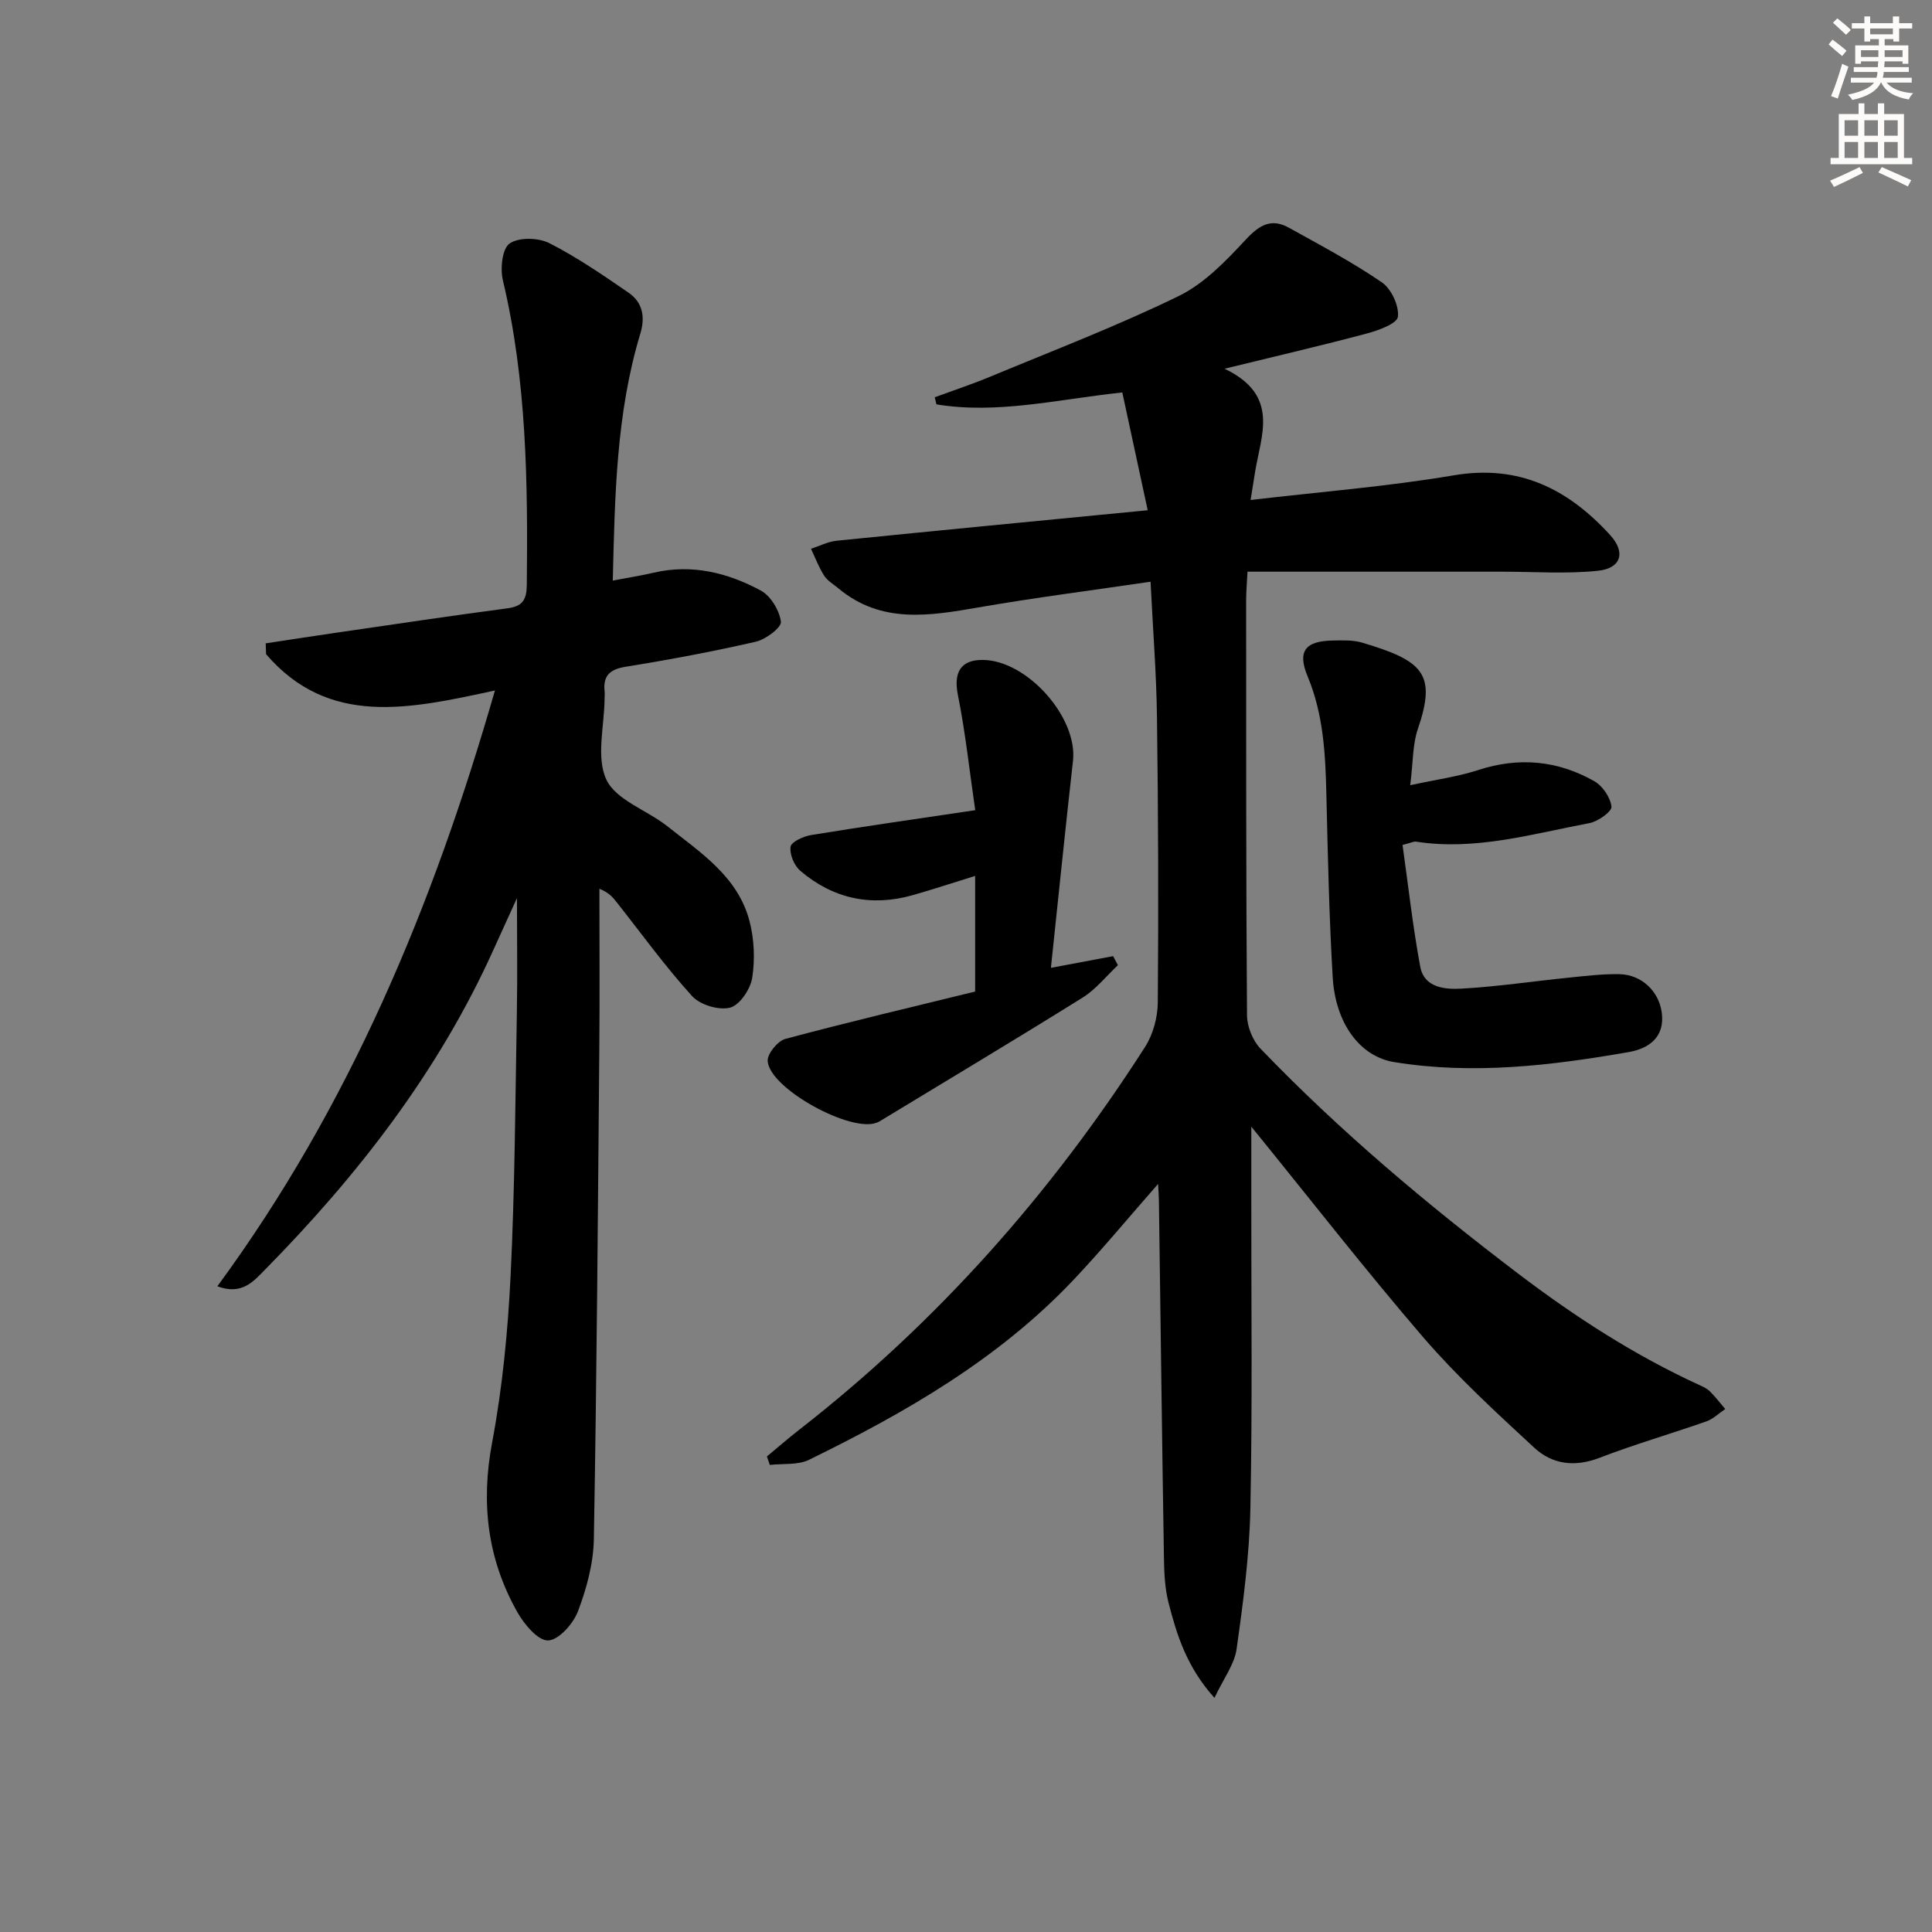
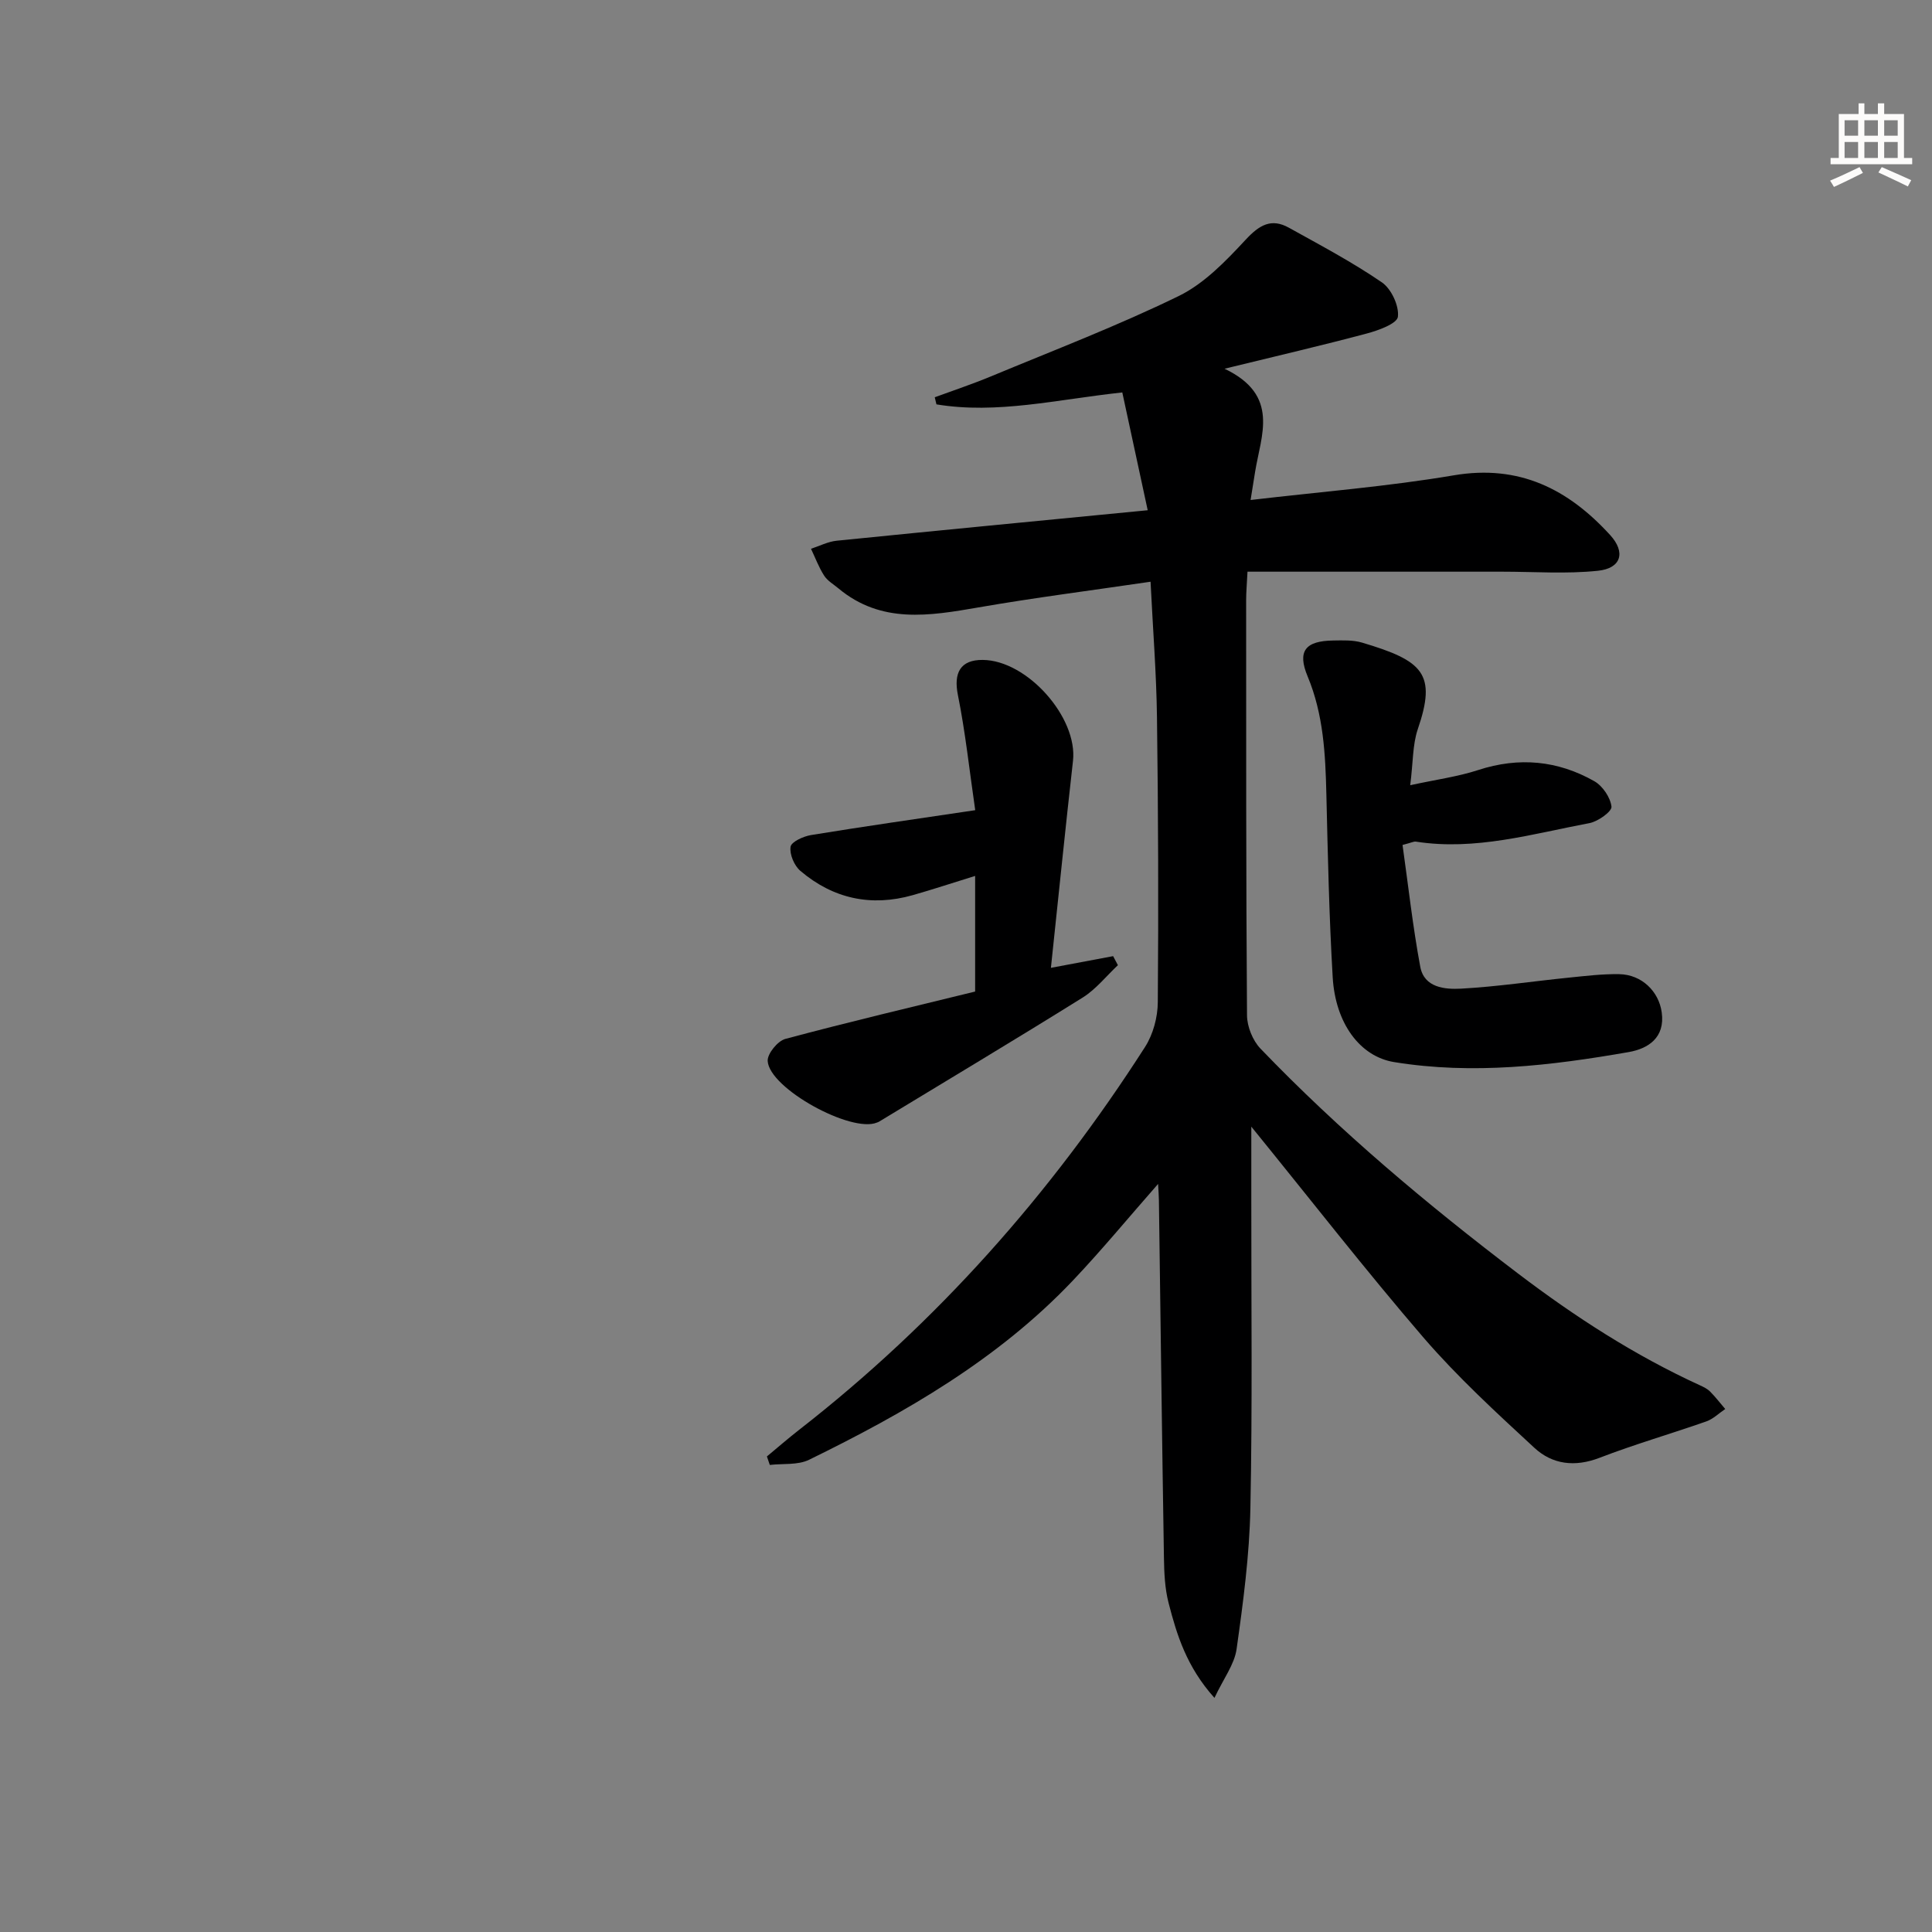
<svg xmlns="http://www.w3.org/2000/svg" enable-background="new 0 0 400 400" viewBox="0 0 400 400">
  <rect x="0" y="0" width="400" height="400" fill="#808080" stroke="none" />
  <g fill="#000001">
    <path d="m259.07 233.26v15.51c-.02 21.16.24 42.33-.19 63.49-.2 9.75-1.49 19.5-2.86 29.18-.45 3.17-2.7 6.09-4.58 10.09-5.75-6.41-7.79-13.01-9.5-19.67-.78-3.02-.91-6.26-.96-9.4-.4-24.64-.7-49.29-1.04-73.93-.01-.94-.09-1.89-.17-3.41-6.16 7.01-11.7 13.74-17.68 20.04-15.48 16.3-34.64 27.32-54.58 37.07-2.33 1.14-5.4.75-8.13 1.07-.2-.59-.4-1.17-.6-1.76 2.22-1.84 4.4-3.74 6.67-5.51 28.53-22.22 52.16-48.89 71.62-79.27 1.67-2.61 2.62-6.14 2.64-9.26.16-19.66.09-39.32-.17-58.98-.12-9.08-.84-18.15-1.33-28.08-12.42 1.83-24.07 3.31-35.64 5.32-10.16 1.76-20.14 3.44-28.98-3.94-1.02-.85-2.27-1.57-2.96-2.64-1.11-1.73-1.83-3.69-2.72-5.56 1.77-.58 3.52-1.49 5.33-1.67 20.99-2.12 41.98-4.13 64.38-6.31-1.82-8.42-3.55-16.47-5.26-24.39-13.61 1.47-25.93 4.54-38.48 2.47-.12-.49-.24-.98-.35-1.47 3.89-1.43 7.83-2.74 11.65-4.33 13.01-5.41 26.21-10.46 38.86-16.63 5.29-2.58 9.77-7.26 13.88-11.68 2.81-3.02 5.28-4.5 8.94-2.46 6.5 3.61 13.11 7.11 19.23 11.3 1.96 1.34 3.6 4.85 3.33 7.13-.16 1.42-4.05 2.84-6.48 3.48-9.22 2.46-18.53 4.62-29.41 7.28 11.54 5.51 7.53 13.77 6.31 21.44-.28 1.73-.56 3.46-.92 5.74 14.47-1.7 28.38-2.79 42.07-5.11 13.57-2.3 23.7 2.87 32.37 12.36 3.27 3.58 2.31 6.89-2.51 7.4-6.55.69-13.22.19-19.84.19-17.45 0-34.9 0-52.73 0-.13 2.65-.28 4.26-.28 5.87.01 28.66-.03 57.33.18 85.99.02 2.33 1.18 5.21 2.79 6.89 16.41 17.08 34.47 32.23 53.35 46.58 11.88 9.02 24.16 16.95 37.65 23.13.75.34 1.54.73 2.11 1.31 1.11 1.12 2.08 2.39 3.11 3.59-1.3.87-2.49 2.07-3.92 2.57-7.35 2.58-14.86 4.74-22.12 7.54-5.1 1.96-9.75 1.37-13.47-2.07-7.92-7.32-15.91-14.66-22.94-22.8-12.06-14.02-23.41-28.62-35.67-43.7z" />
-     <path d="m102.47 142.96c-17.86 3.87-34.39 7.55-47.38-7.51-.03-.75-.05-1.5-.08-2.25 4.86-.74 9.72-1.49 14.59-2.2 11.82-1.72 23.64-3.49 35.48-5.06 3.17-.42 3.95-1.8 3.99-4.88.22-21.15-.01-42.24-4.95-63.01-.58-2.42-.16-6.56 1.38-7.63 1.9-1.33 5.94-1.23 8.21-.09 5.74 2.91 11.1 6.61 16.43 10.27 2.91 2 3.48 5.02 2.44 8.45-5.02 16.58-5.28 33.69-5.71 51.15 3.05-.58 5.8-1.01 8.51-1.64 7.89-1.83 15.27.02 22.11 3.69 2.07 1.11 3.88 4.12 4.19 6.47.15 1.19-3.14 3.67-5.2 4.14-8.89 2.04-17.87 3.72-26.87 5.17-3.32.53-4.79 1.82-4.43 5.14.05.49-.01 1-.01 1.5-.04 5.67-1.8 12.14.38 16.76 2.01 4.24 8.4 6.29 12.61 9.63 6.87 5.46 14.59 10.42 17 19.58.99 3.76 1.18 7.97.58 11.8-.37 2.35-2.59 5.67-4.59 6.18-2.33.6-6.21-.57-7.86-2.39-5.58-6.14-10.46-12.91-15.61-19.43-.78-.99-1.57-1.98-3.58-2.79 0 11.09.08 22.18-.02 33.26-.29 33.81-.53 67.61-1.13 101.41-.09 5.02-1.5 10.2-3.29 14.93-.98 2.57-3.99 5.96-6.18 6.03-2.08.07-4.94-3.33-6.35-5.83-6.21-10.98-7.61-22.6-5.24-35.16 2.14-11.39 3.26-23.04 3.83-34.63.88-18.12.97-36.27 1.29-54.41.14-7.74.02-15.48.02-23.67-1.69 3.71-3.29 7.21-4.88 10.73-11.38 25.21-28.05 46.67-47.32 66.24-2.33 2.36-4.74 5.31-9.83 3.4 27.36-37.23 44.65-78.77 57.47-123.35z" />
-     <path d="m291.97 162.57c5.43-1.18 9.87-1.77 14.07-3.14 8.44-2.75 16.47-1.99 24.05 2.31 1.72.98 3.33 3.37 3.55 5.27.11.99-2.79 3.08-4.57 3.41-11.86 2.23-23.61 5.75-35.92 3.83-.44-.07-.93.22-2.77.69 1.18 8.34 2.11 16.84 3.67 25.22.81 4.34 5.1 4.71 8.46 4.53 7.45-.41 14.86-1.53 22.29-2.28 3.47-.35 6.96-.78 10.44-.72 4.65.08 8.2 3.55 8.8 7.9.74 5.28-2.84 7.53-6.83 8.23-16.08 2.81-32.28 4.73-48.59 2.07-7.06-1.15-12.15-8.04-12.7-17.57-.74-12.61-1.01-25.26-1.31-37.9-.2-8.32-.6-16.5-3.88-24.38-2.19-5.25-.47-7.35 5.3-7.43 1.99-.03 4.09-.12 5.95.43 12.72 3.77 15.49 6.48 11.55 17.95-1.08 3.2-.95 6.81-1.56 11.58z" />
+     <path d="m291.97 162.57c5.43-1.18 9.87-1.77 14.07-3.14 8.44-2.75 16.47-1.99 24.05 2.31 1.72.98 3.33 3.37 3.55 5.27.11.99-2.79 3.08-4.57 3.41-11.86 2.23-23.61 5.75-35.92 3.83-.44-.07-.93.22-2.77.69 1.18 8.34 2.11 16.84 3.67 25.22.81 4.34 5.1 4.71 8.46 4.53 7.45-.41 14.86-1.53 22.29-2.28 3.47-.35 6.96-.78 10.44-.72 4.65.08 8.2 3.55 8.8 7.9.74 5.28-2.84 7.53-6.83 8.23-16.08 2.81-32.28 4.73-48.59 2.07-7.06-1.15-12.15-8.04-12.7-17.57-.74-12.61-1.01-25.26-1.31-37.9-.2-8.32-.6-16.5-3.88-24.38-2.19-5.25-.47-7.35 5.3-7.43 1.99-.03 4.09-.12 5.95.43 12.72 3.77 15.49 6.48 11.55 17.95-1.08 3.2-.95 6.81-1.56 11.58" />
    <path d="m217.58 200.38c5.15-.97 9.02-1.69 12.88-2.42.33.62.66 1.25.99 1.87-2.41 2.26-4.53 4.97-7.27 6.69-13.96 8.71-28.09 17.15-42.15 25.69-.14.09-.3.14-.46.2-5.29 2.24-22.28-7.04-22.63-12.74-.09-1.49 2.06-4.14 3.64-4.57 13.11-3.51 26.32-6.63 39.31-9.81 0-8.25 0-15.81 0-23.94-4.72 1.46-8.79 2.81-12.91 3.98-8.63 2.45-16.5.74-23.29-5.04-1.26-1.08-2.25-3.43-2.01-4.98.16-1.03 2.66-2.16 4.24-2.42 10.89-1.78 21.82-3.34 33.99-5.15-1.21-8.31-2.04-16.16-3.59-23.86-.92-4.58.52-7.29 5.14-7.25 9.22.07 19.71 11.93 18.69 20.91-1.58 14.01-3 28.02-4.57 42.84z" />
  </g>
-   <path d="m378.6 9.2.8-1c.9.7 1.9 1.4 2.9 2.3l-.9 1.1c-1.1-.9-2-1.7-2.8-2.4zm.5 10.7c.9-2.1 1.6-4.3 2.3-6.7.4.2.8.4 1.3.6-.7 2.1-1.5 4.3-2.2 6.6zm.4-15.2.9-.9c1 .8 2 1.6 2.8 2.4l-1 1c-1-.9-1.9-1.8-2.7-2.5zm12.5-1.3h1.2v1.4h2.7v1.1h-2.7v2.7h-1.2v-.5h-1.8v1.3h4.9v3.8h-1.2v-.5h-3.7c0 .4-.1.9-.1 1.2h5.1v1h-5.2c0 .5-.1.9-.2 1.2h6v1h-5.2c1.1 1.3 2.9 2 5.5 2.2-.4.4-.7.8-.9 1.3-2.9-.5-4.8-1.6-5.7-3.5h-.1c-.8 1.7-2.7 2.9-5.9 3.6-.2-.4-.6-.8-.9-1.1 2.8-.6 4.6-1.4 5.4-2.5h-4.8v-1h5.3c.1-.3.2-.7.2-1.2h-4.9v-1h5c0-.4 0-.8.1-1.2h-3.6v.5h-1.2v-3.8h4.9v-1.3h-1.8v.5h-1.2v-2.7h-2.6v-1.1h2.6v-1.4h1.2v1.4h4.7v-1.4zm-6.7 8.4h3.6c0-.4 0-.9 0-1.4h-3.6zm1.9-4.7h4.7v-1.2h-4.7zm6.7 3.3h-3.7v1.4h3.7z" fill="#fcfbfa" />
  <path d="m384.7 21.4h1.3v2.2h2.8v-2.2h1.3v2.2h4.1v9.1h1.7v1.3h-16.9v-1.3h1.7v-9.1h4.1v-2.2zm.3 13.2.7 1.2c-1.8.9-3.8 1.9-6 2.9-.2-.4-.5-.8-.8-1.3 2.4-1 4.4-2 6.1-2.8zm-3.1-6.5h2.8v-3.2h-2.8zm0 4.6h2.8v-3.3h-2.8zm4.1-4.6h2.8v-3.2h-2.8zm0 4.6h2.8v-3.3h-2.8zm3.6 1.9c2.1.9 4.1 1.8 6.1 2.7l-.7 1.3c-2.2-1.1-4.2-2-6.1-2.9zm3.3-9.7h-2.8v3.2h2.8zm-2.8 7.8h2.8v-3.3h-2.8z" fill="#fcfbfa" />
</svg>